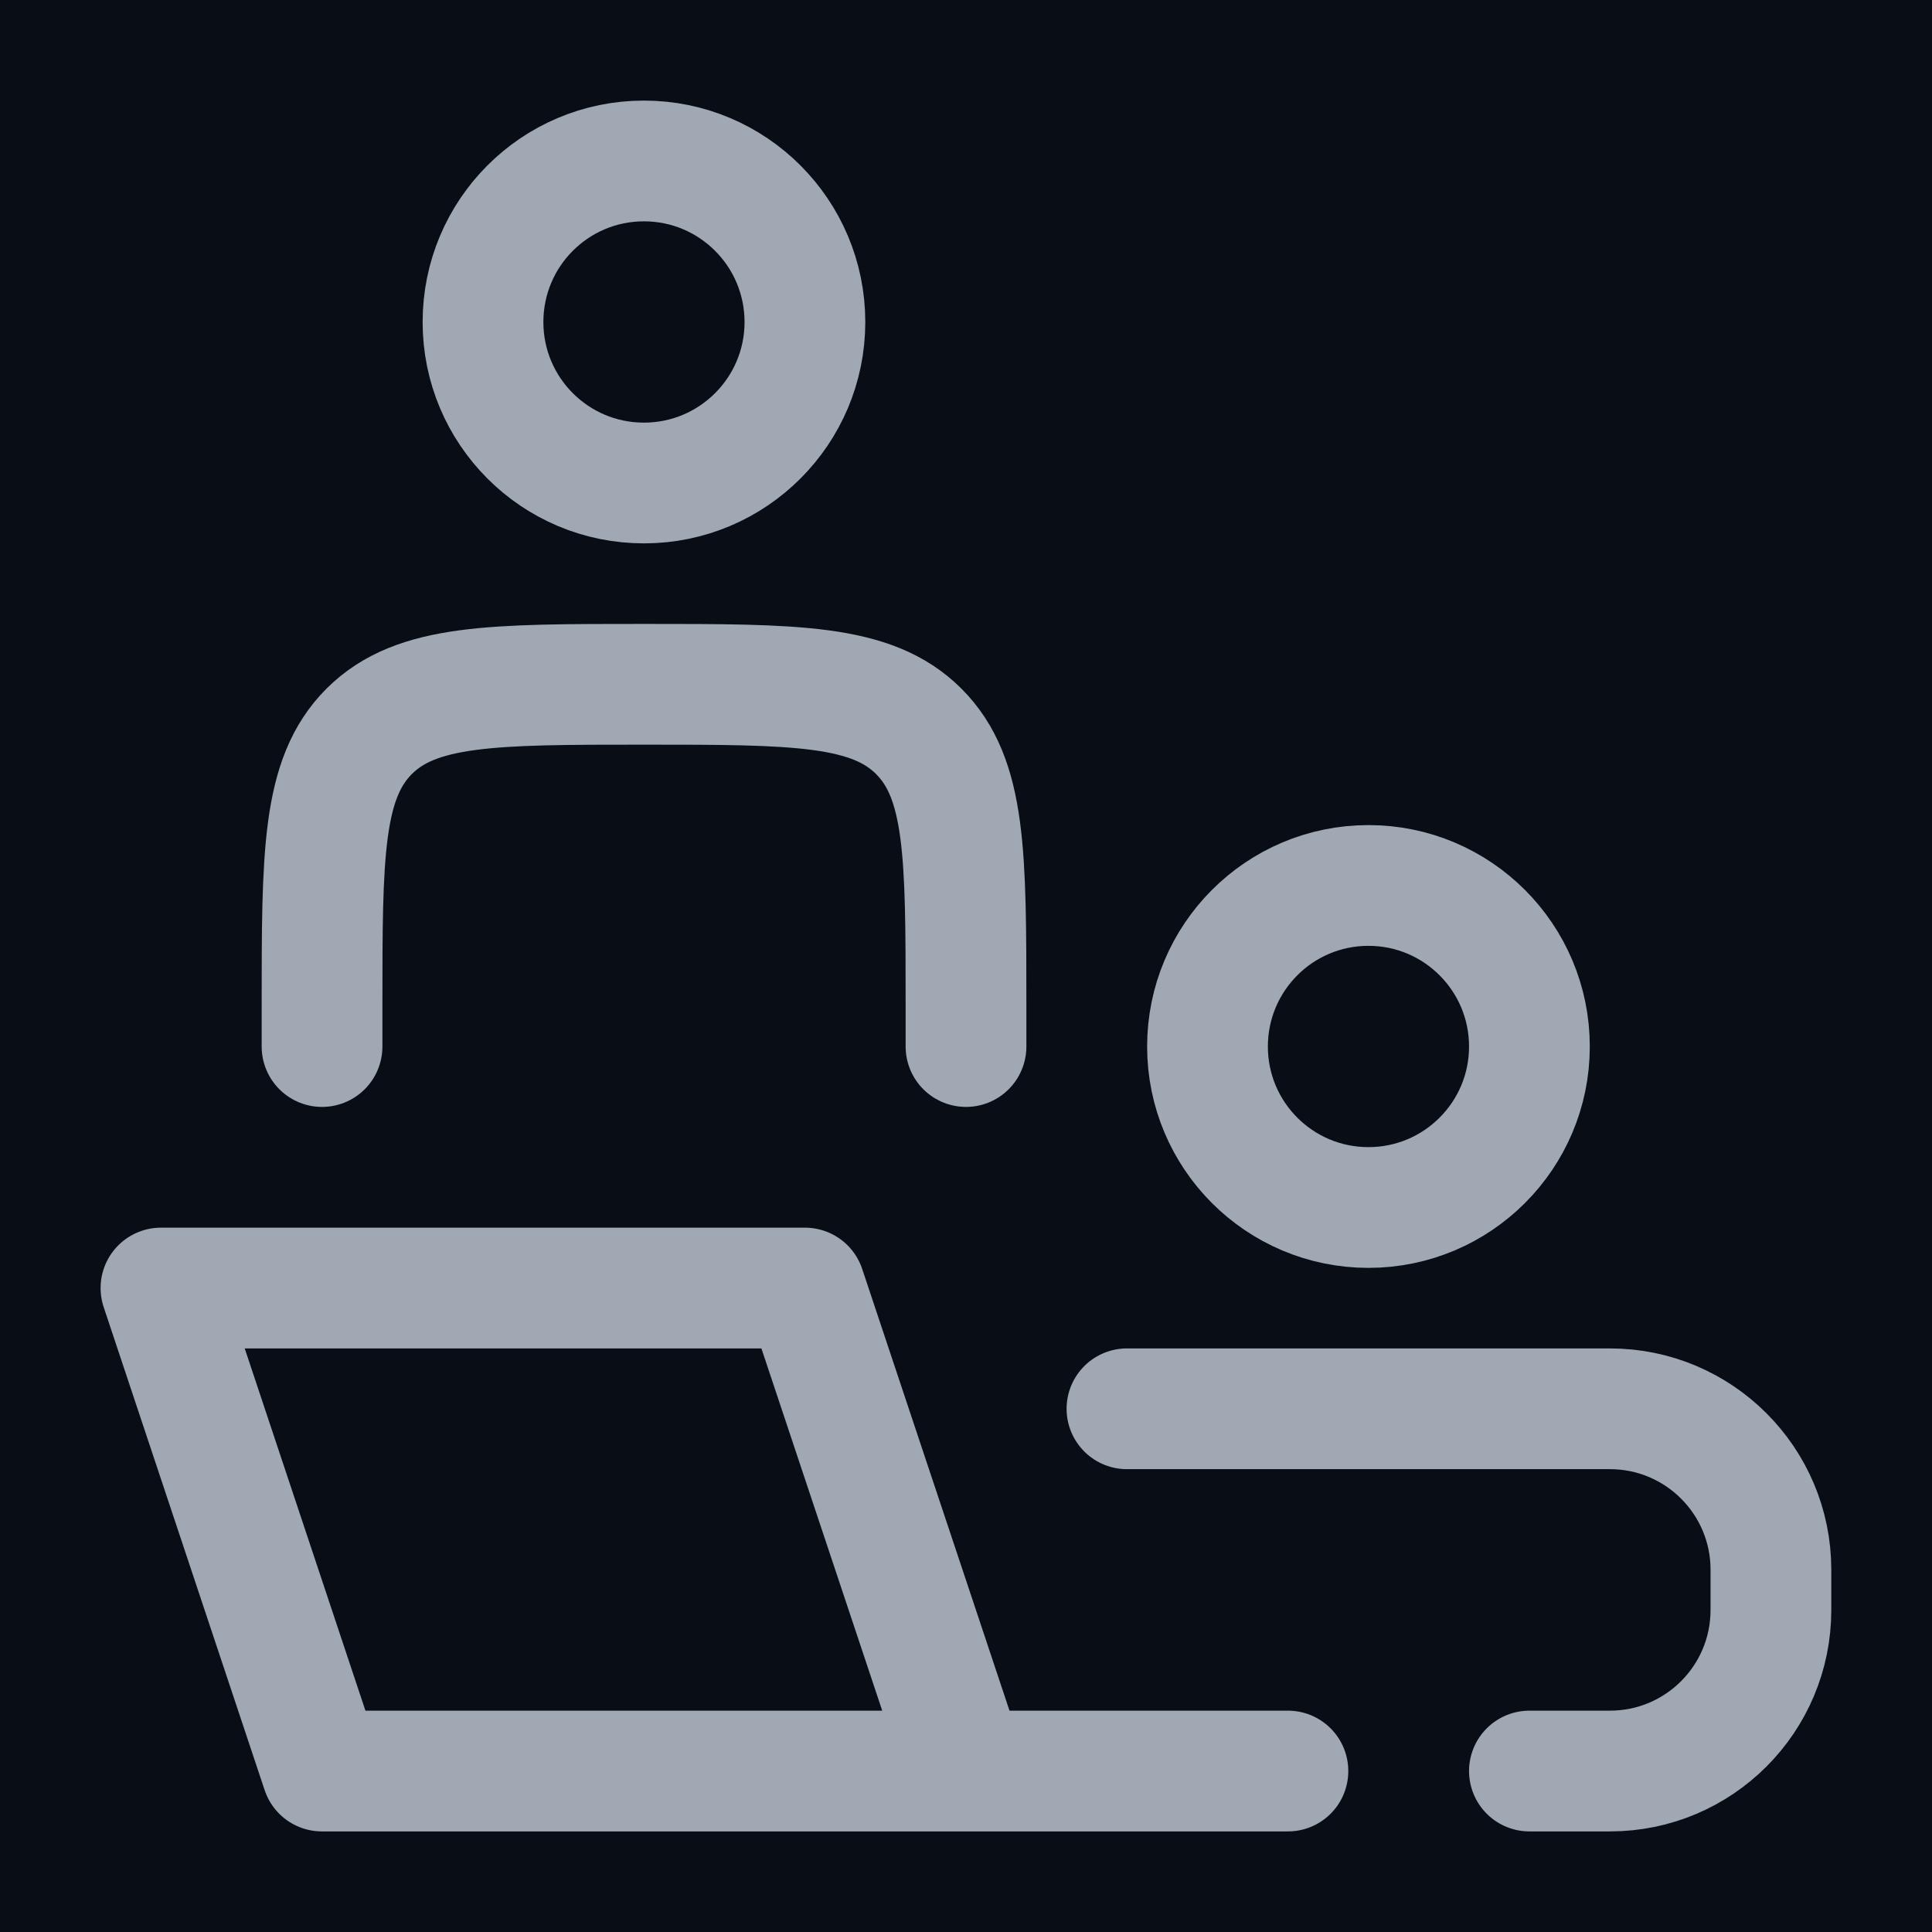
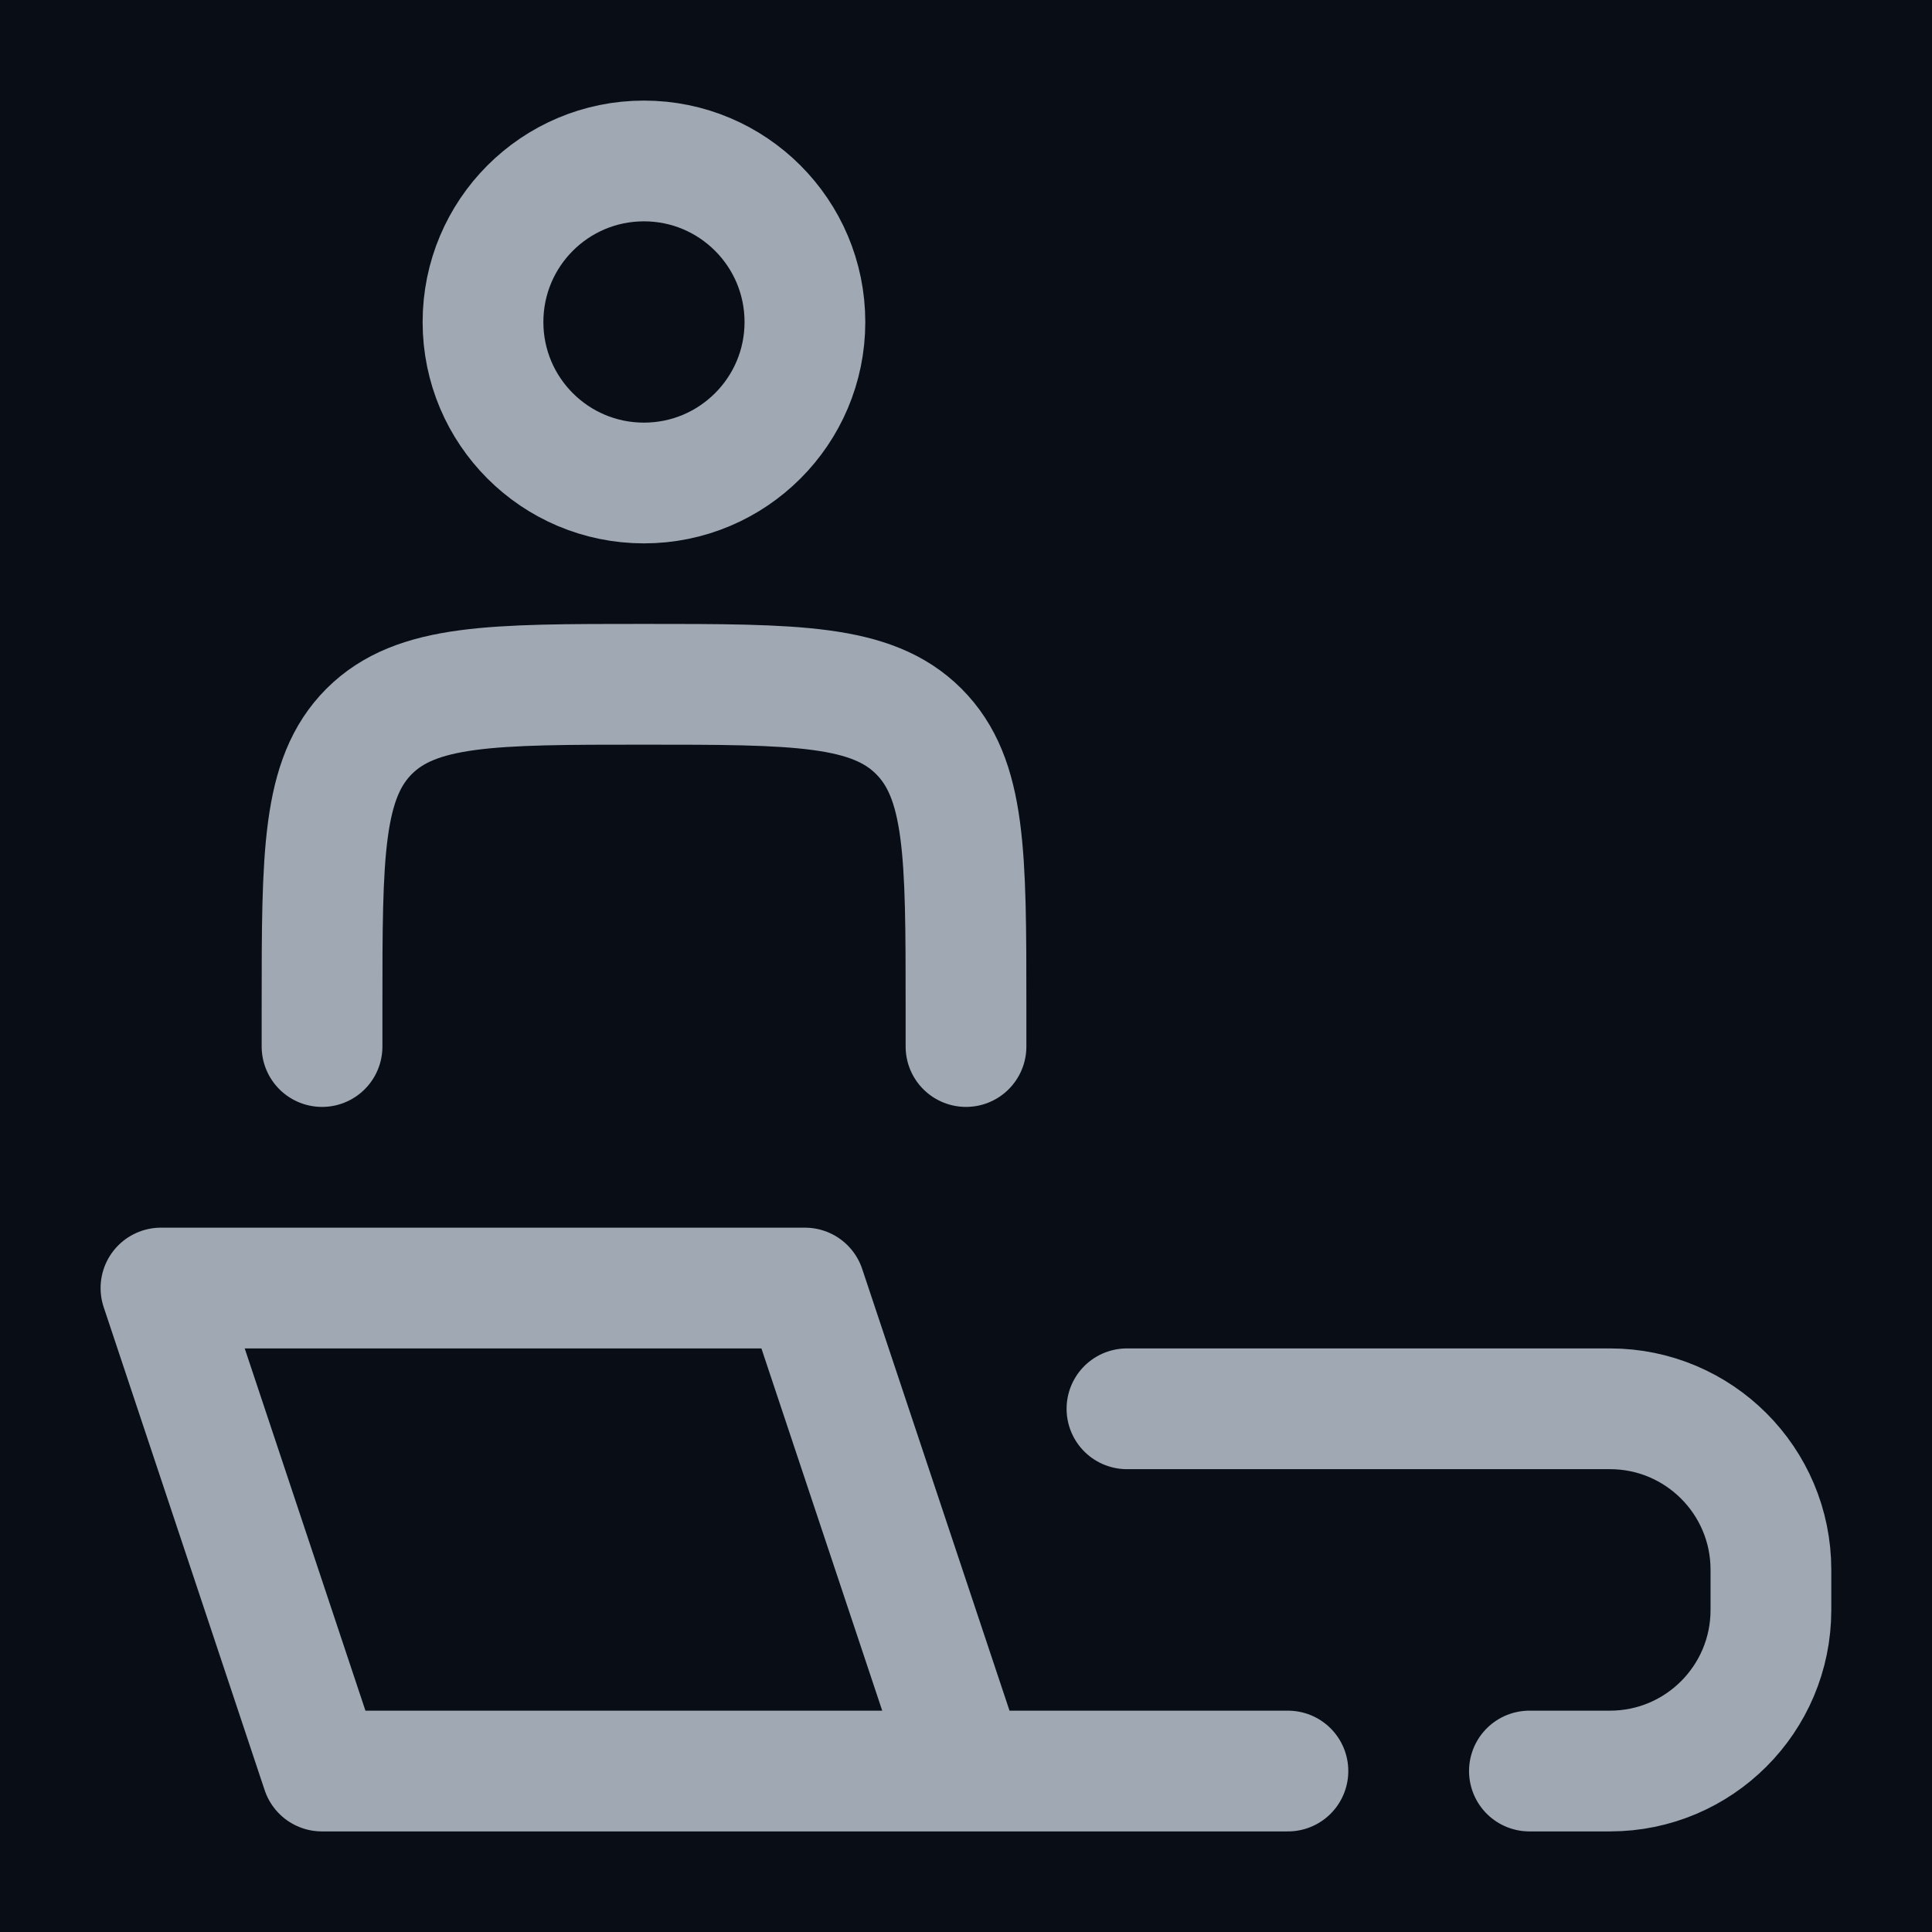
<svg xmlns="http://www.w3.org/2000/svg" width="16" height="16" viewBox="0 0 16 16" fill="none">
  <rect width="16" height="16" fill="#121212" />
  <g id="Contato">
    <rect width="1366" height="1237" transform="translate(-123 -464)" fill="#090D16" />
    <g id="Content" clip-path="url(#clip0_2_2)">
      <g id="Content_2">
        <g id="Frame 174838">
          <g id="Frame 174834">
            <g id="Frame 174836">
              <g id="Frame" clip-path="url(#clip1_2_2)">
                <path id="Vector" d="M8 14.667L6.666 10.667H1.333L2.666 14.667H8ZM8 14.667H10.666" stroke="#A0A8B3" stroke-linecap="round" stroke-linejoin="round" />
                <path id="Vector_2" d="M8 8.667V8.333C8 7.076 8 6.448 7.609 6.057C7.219 5.667 6.59 5.667 5.333 5.667C4.076 5.667 3.448 5.667 3.057 6.057C2.667 6.448 2.667 7.076 2.667 8.333V8.667" stroke="#A0A8B3" stroke-linecap="round" stroke-linejoin="round" />
-                 <path id="Vector_3" d="M12.666 8.667C12.666 9.403 12.069 10 11.333 10C10.596 10 10 9.403 10 8.667C10 7.93 10.596 7.333 11.333 7.333C12.069 7.333 12.666 7.93 12.666 8.667Z" stroke="#A0A8B3" />
                <path id="Vector_4" d="M6.666 2.667C6.666 3.403 6.069 4 5.333 4C4.596 4 4 3.403 4 2.667C4 1.93 4.596 1.333 5.333 1.333C6.069 1.333 6.666 1.93 6.666 2.667Z" stroke="#A0A8B3" />
                <path id="Vector_5" d="M9.333 11.667H13.333C14.069 11.667 14.666 12.264 14.666 13V13.333C14.666 14.07 14.069 14.667 13.333 14.667H12.666" stroke="#A0A8B3" stroke-linecap="round" />
              </g>
            </g>
          </g>
        </g>
      </g>
    </g>
  </g>
  <defs>
    <clipPath id="clip0_2_2">
      <rect width="1120" height="588" fill="white" transform="translate(0 -236)" />
    </clipPath>
    <clipPath id="clip1_2_2">
      <rect width="16" height="16" fill="white" />
    </clipPath>
  </defs>
</svg>